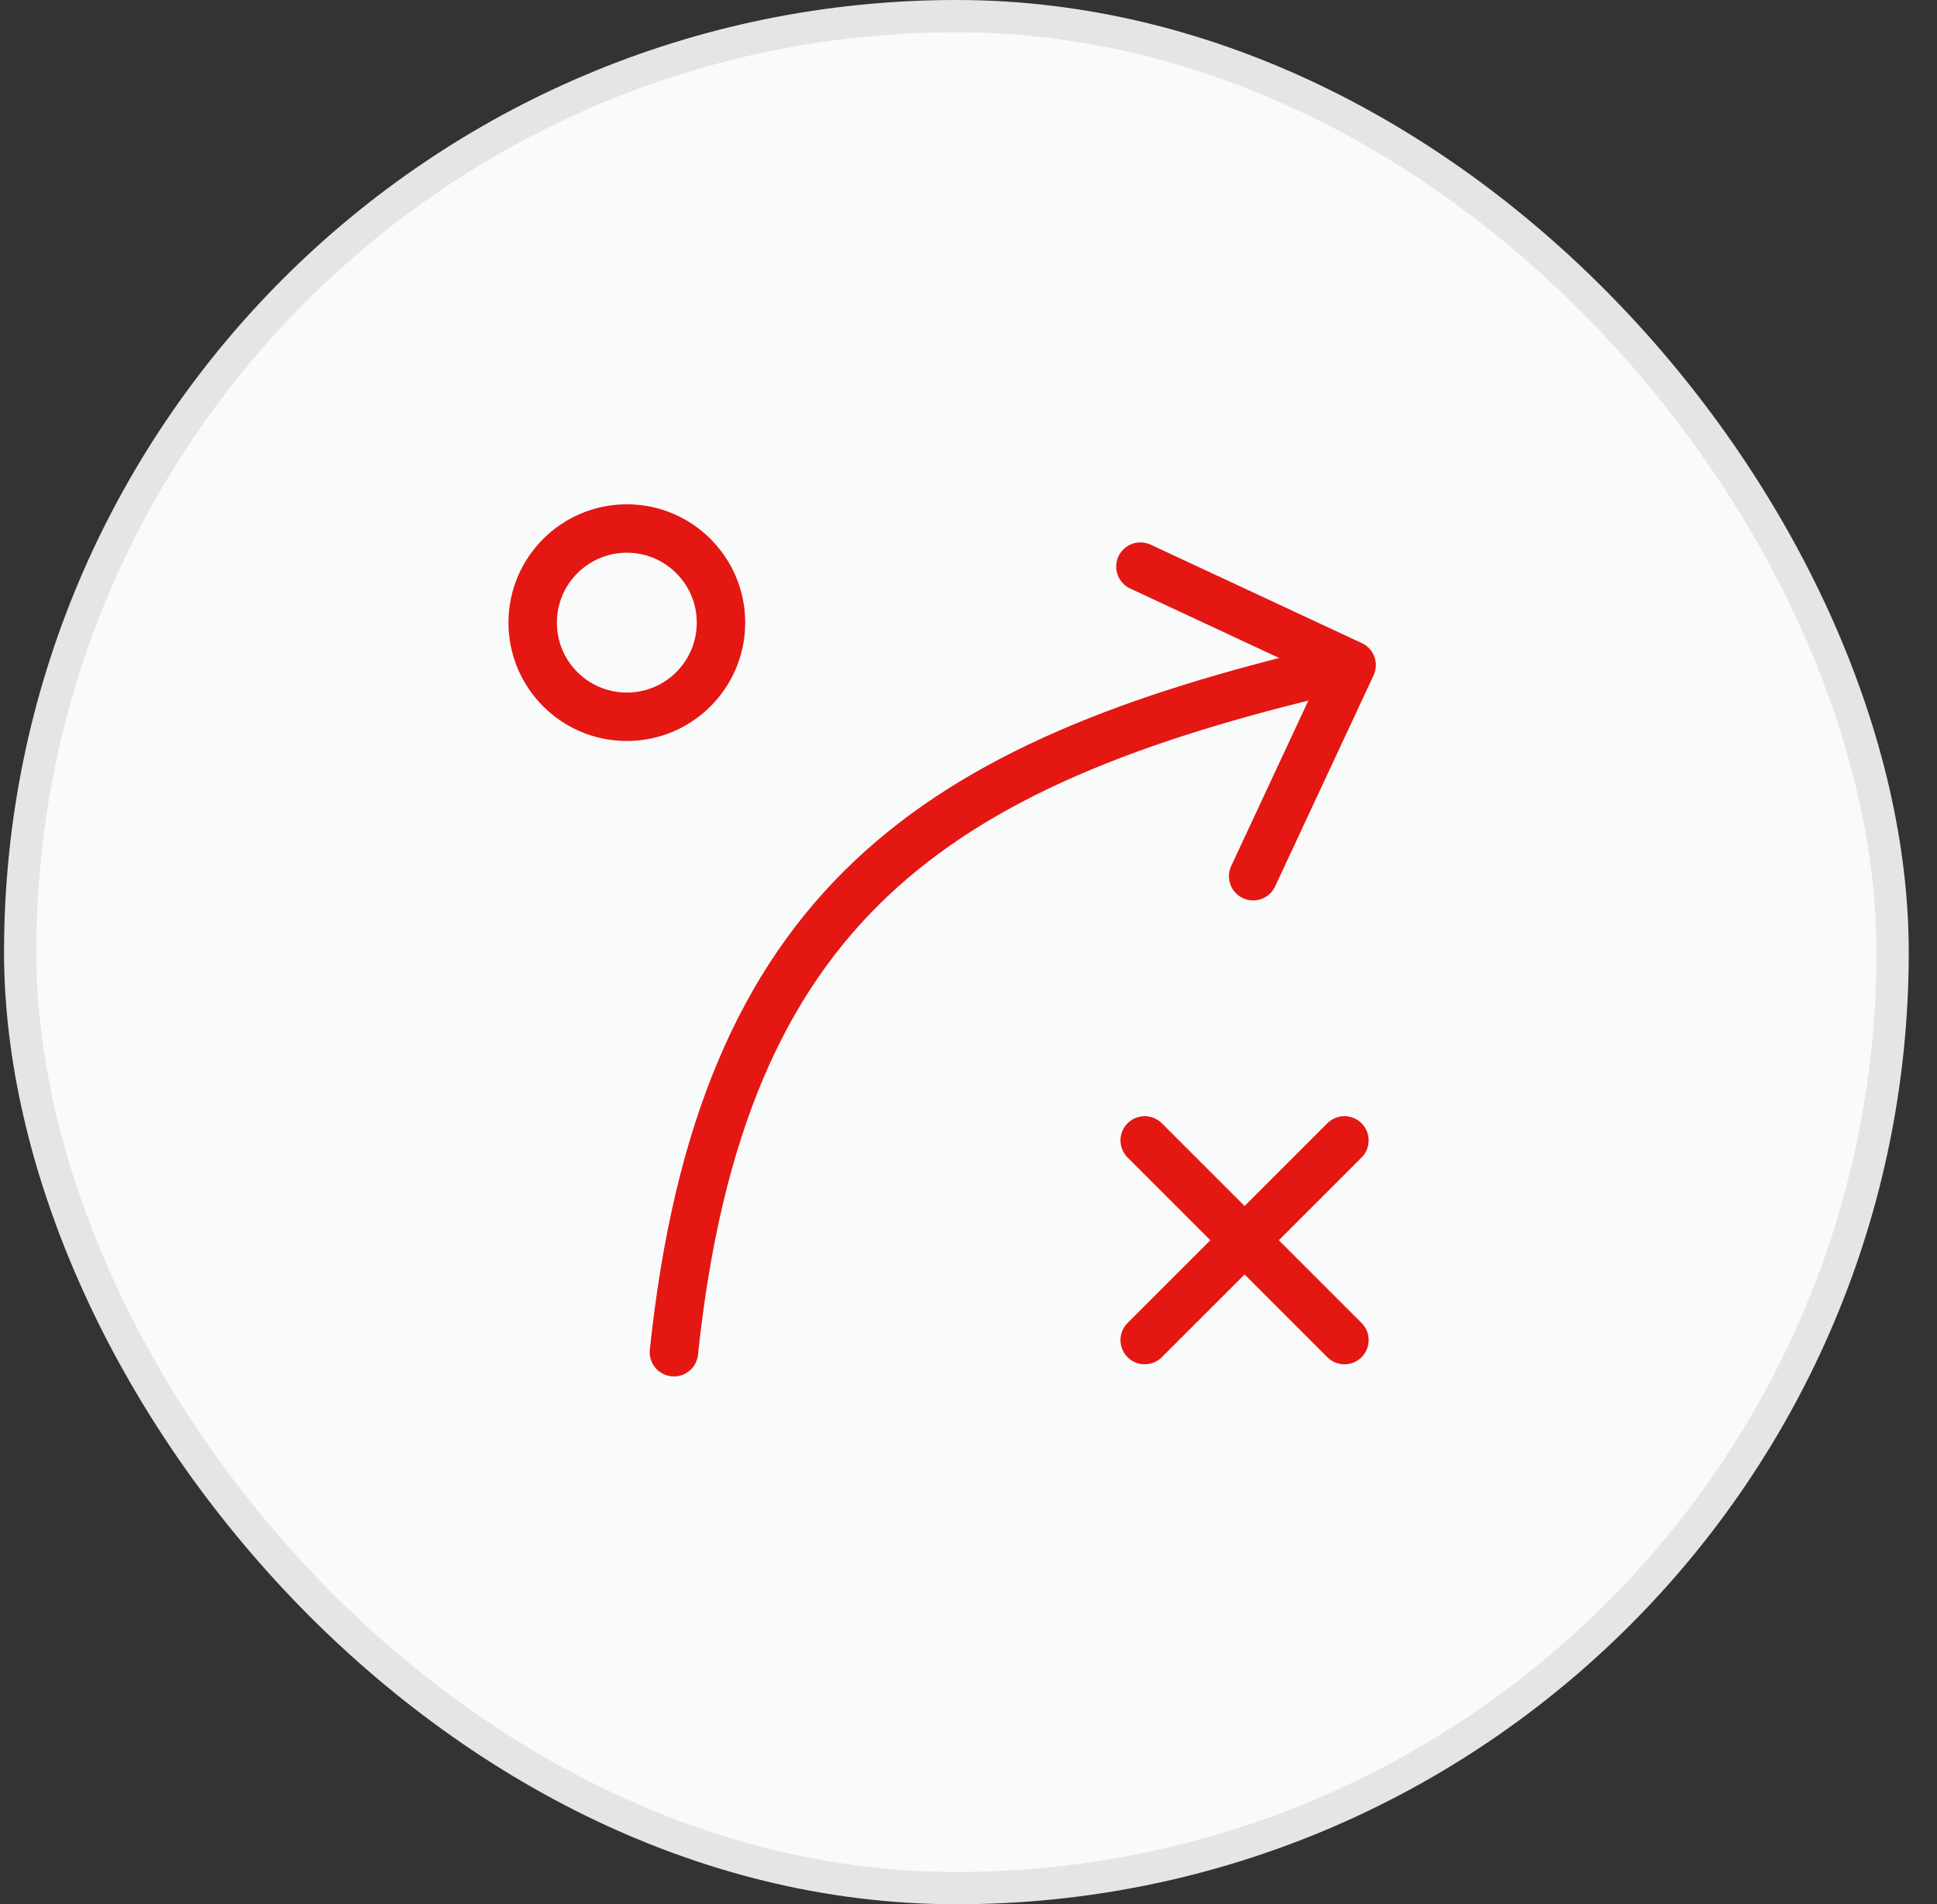
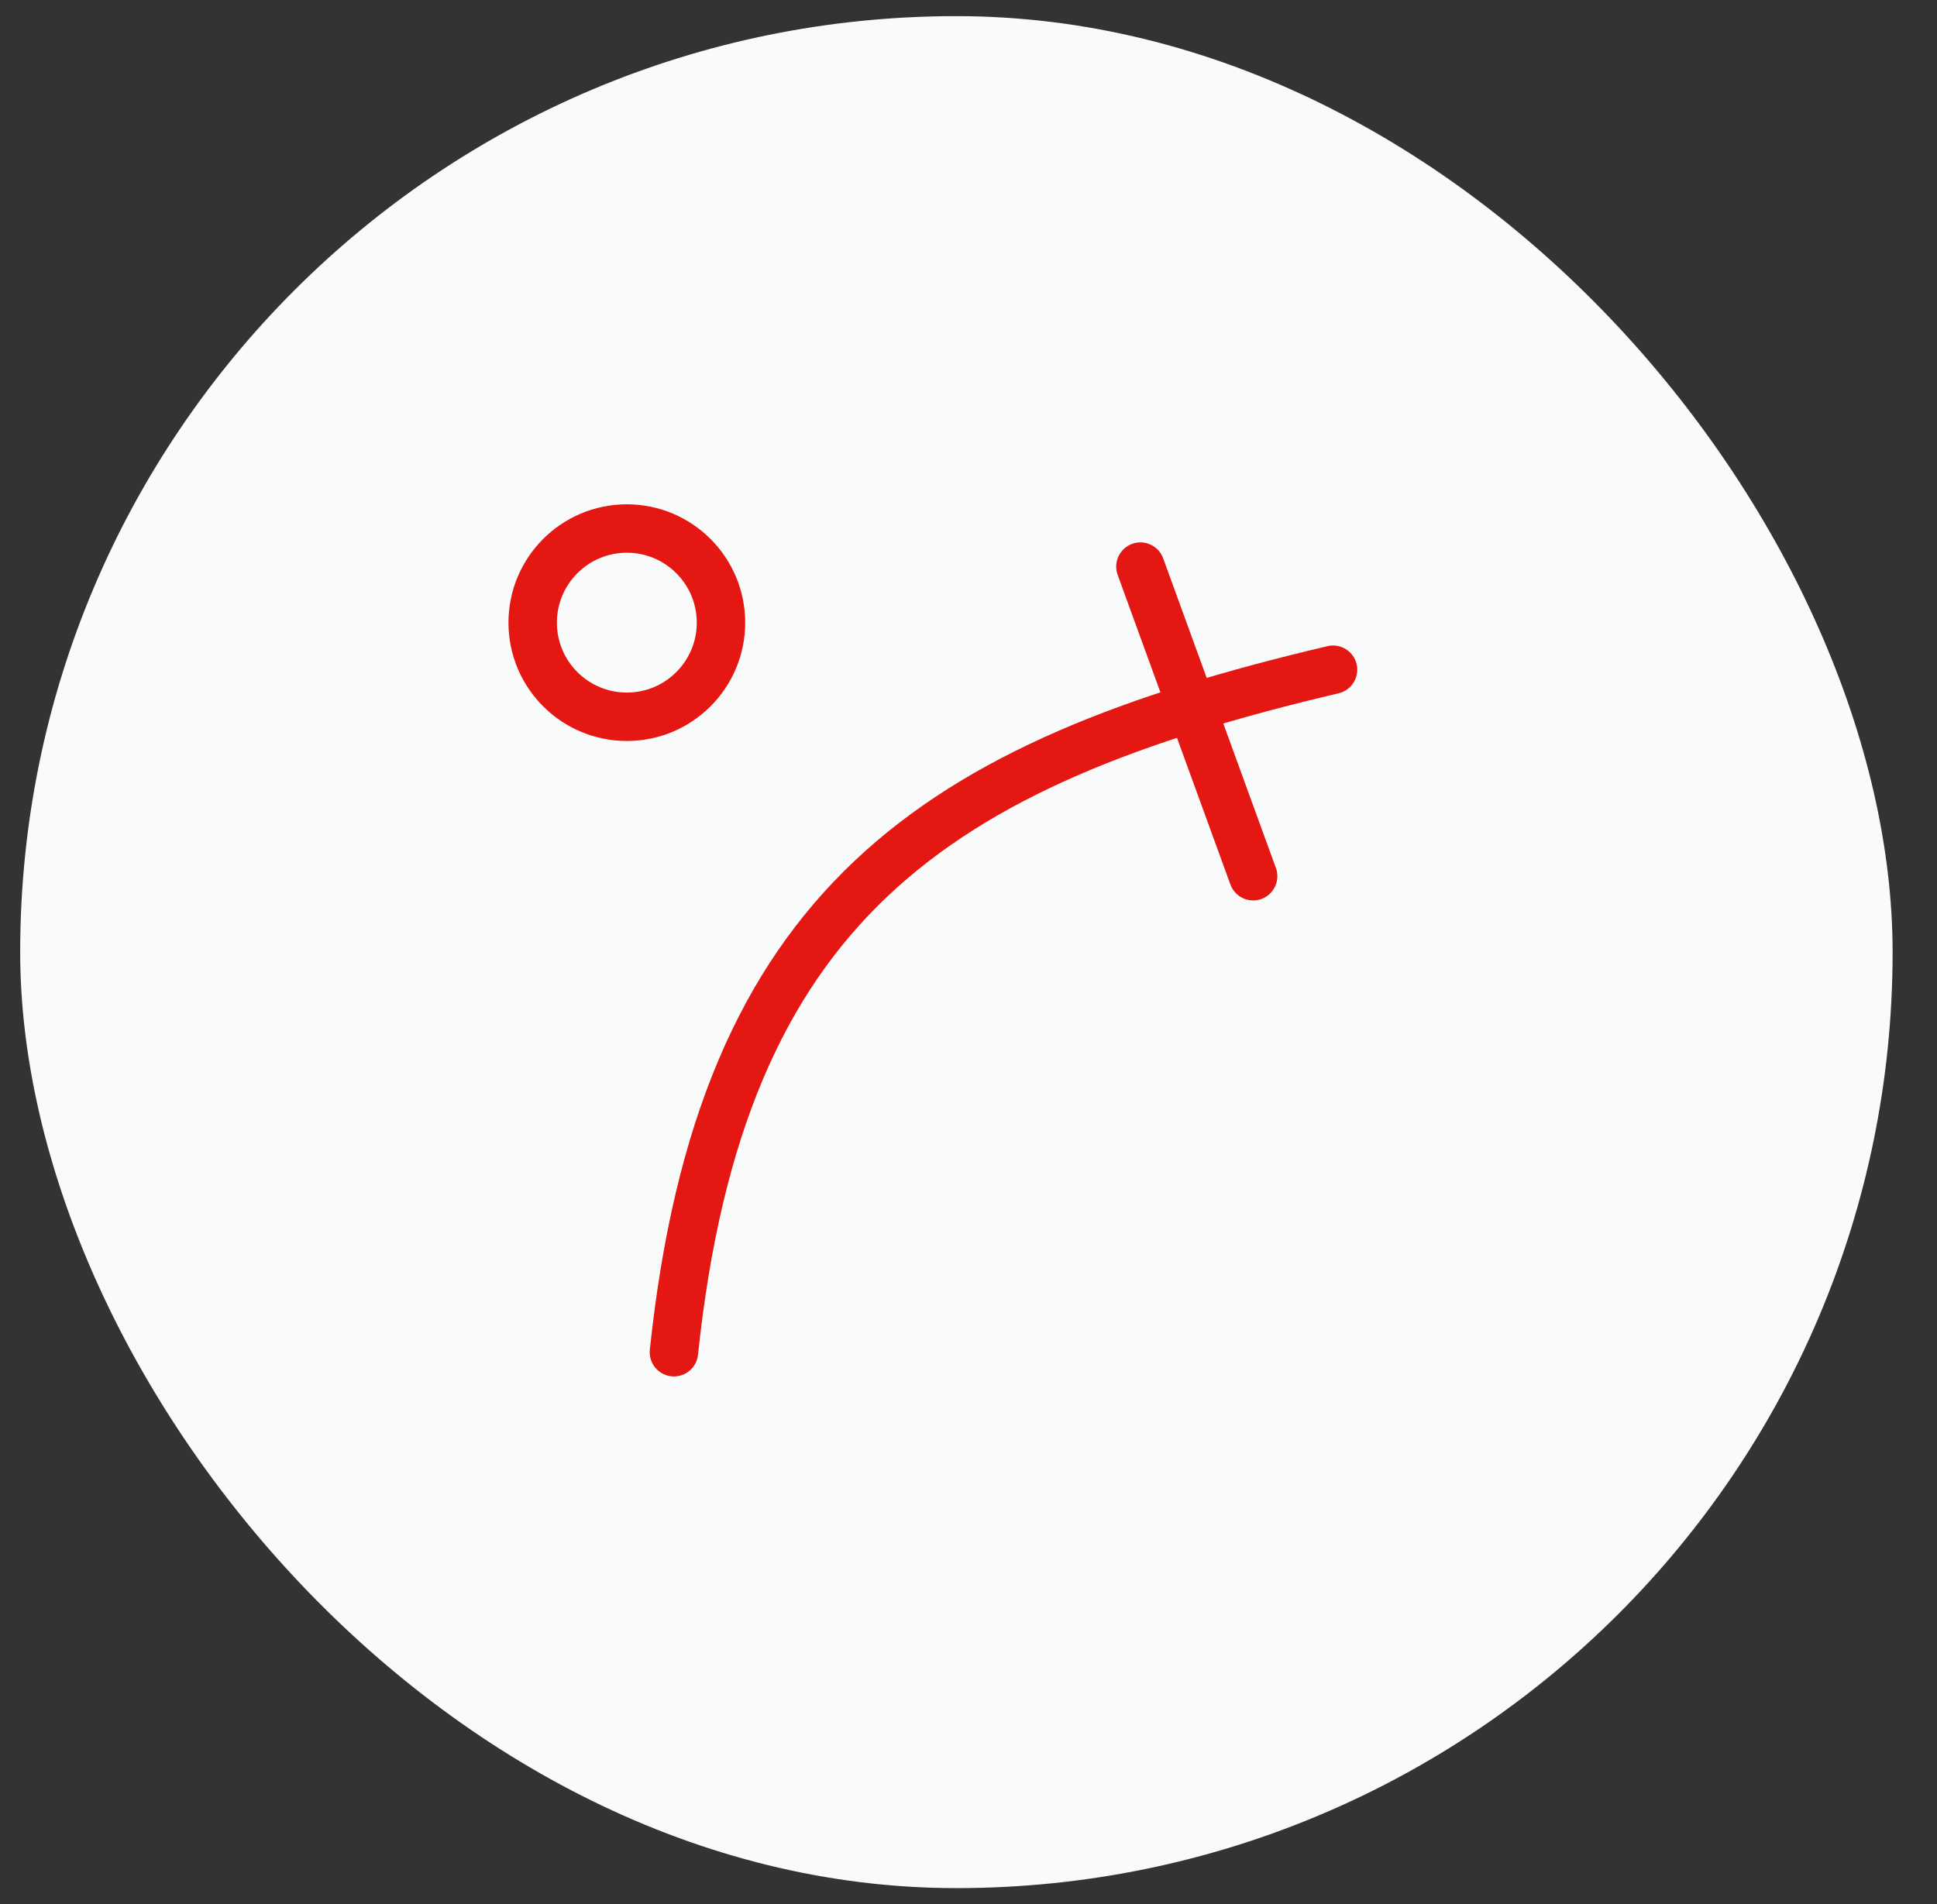
<svg xmlns="http://www.w3.org/2000/svg" width="60" height="59" viewBox="0 0 60 59" fill="none">
  <rect x="0" y="0" width="60" height="59" fill="#333333" stroke="none" />
  <rect x="0.625" y="0.5" width="58" height="58" rx="29" fill="#F9FAFA" />
-   <rect x="0.625" y="0.5" width="58" height="58" rx="29" stroke="#E5E5E6" />
  <path d="M20.875 41.896C22.333 28.042 28.896 23.667 41.292 20.75" stroke="#E41713" stroke-width="1.5" stroke-linecap="round" stroke-linejoin="round" />
-   <path d="M35.325 17.555L41.868 20.606L38.817 27.148" stroke="#E41713" stroke-width="1.5" stroke-linecap="round" stroke-linejoin="round" />
+   <path d="M35.325 17.555L38.817 27.148" stroke="#E41713" stroke-width="1.5" stroke-linecap="round" stroke-linejoin="round" />
  <path d="M19.417 22.208C21.027 22.208 22.333 20.902 22.333 19.292C22.333 17.681 21.027 16.375 19.417 16.375C17.806 16.375 16.5 17.681 16.5 19.292C16.5 20.902 17.806 22.208 19.417 22.208Z" stroke="#E41713" stroke-width="1.5" stroke-linecap="round" stroke-linejoin="round" />
-   <path d="M35.458 41.52L38.552 38.427M38.552 38.427L41.645 35.333M38.552 38.427L35.458 35.333M38.552 38.427L41.645 41.52" stroke="#E41713" stroke-width="1.5" stroke-linecap="round" stroke-linejoin="round" />
</svg>